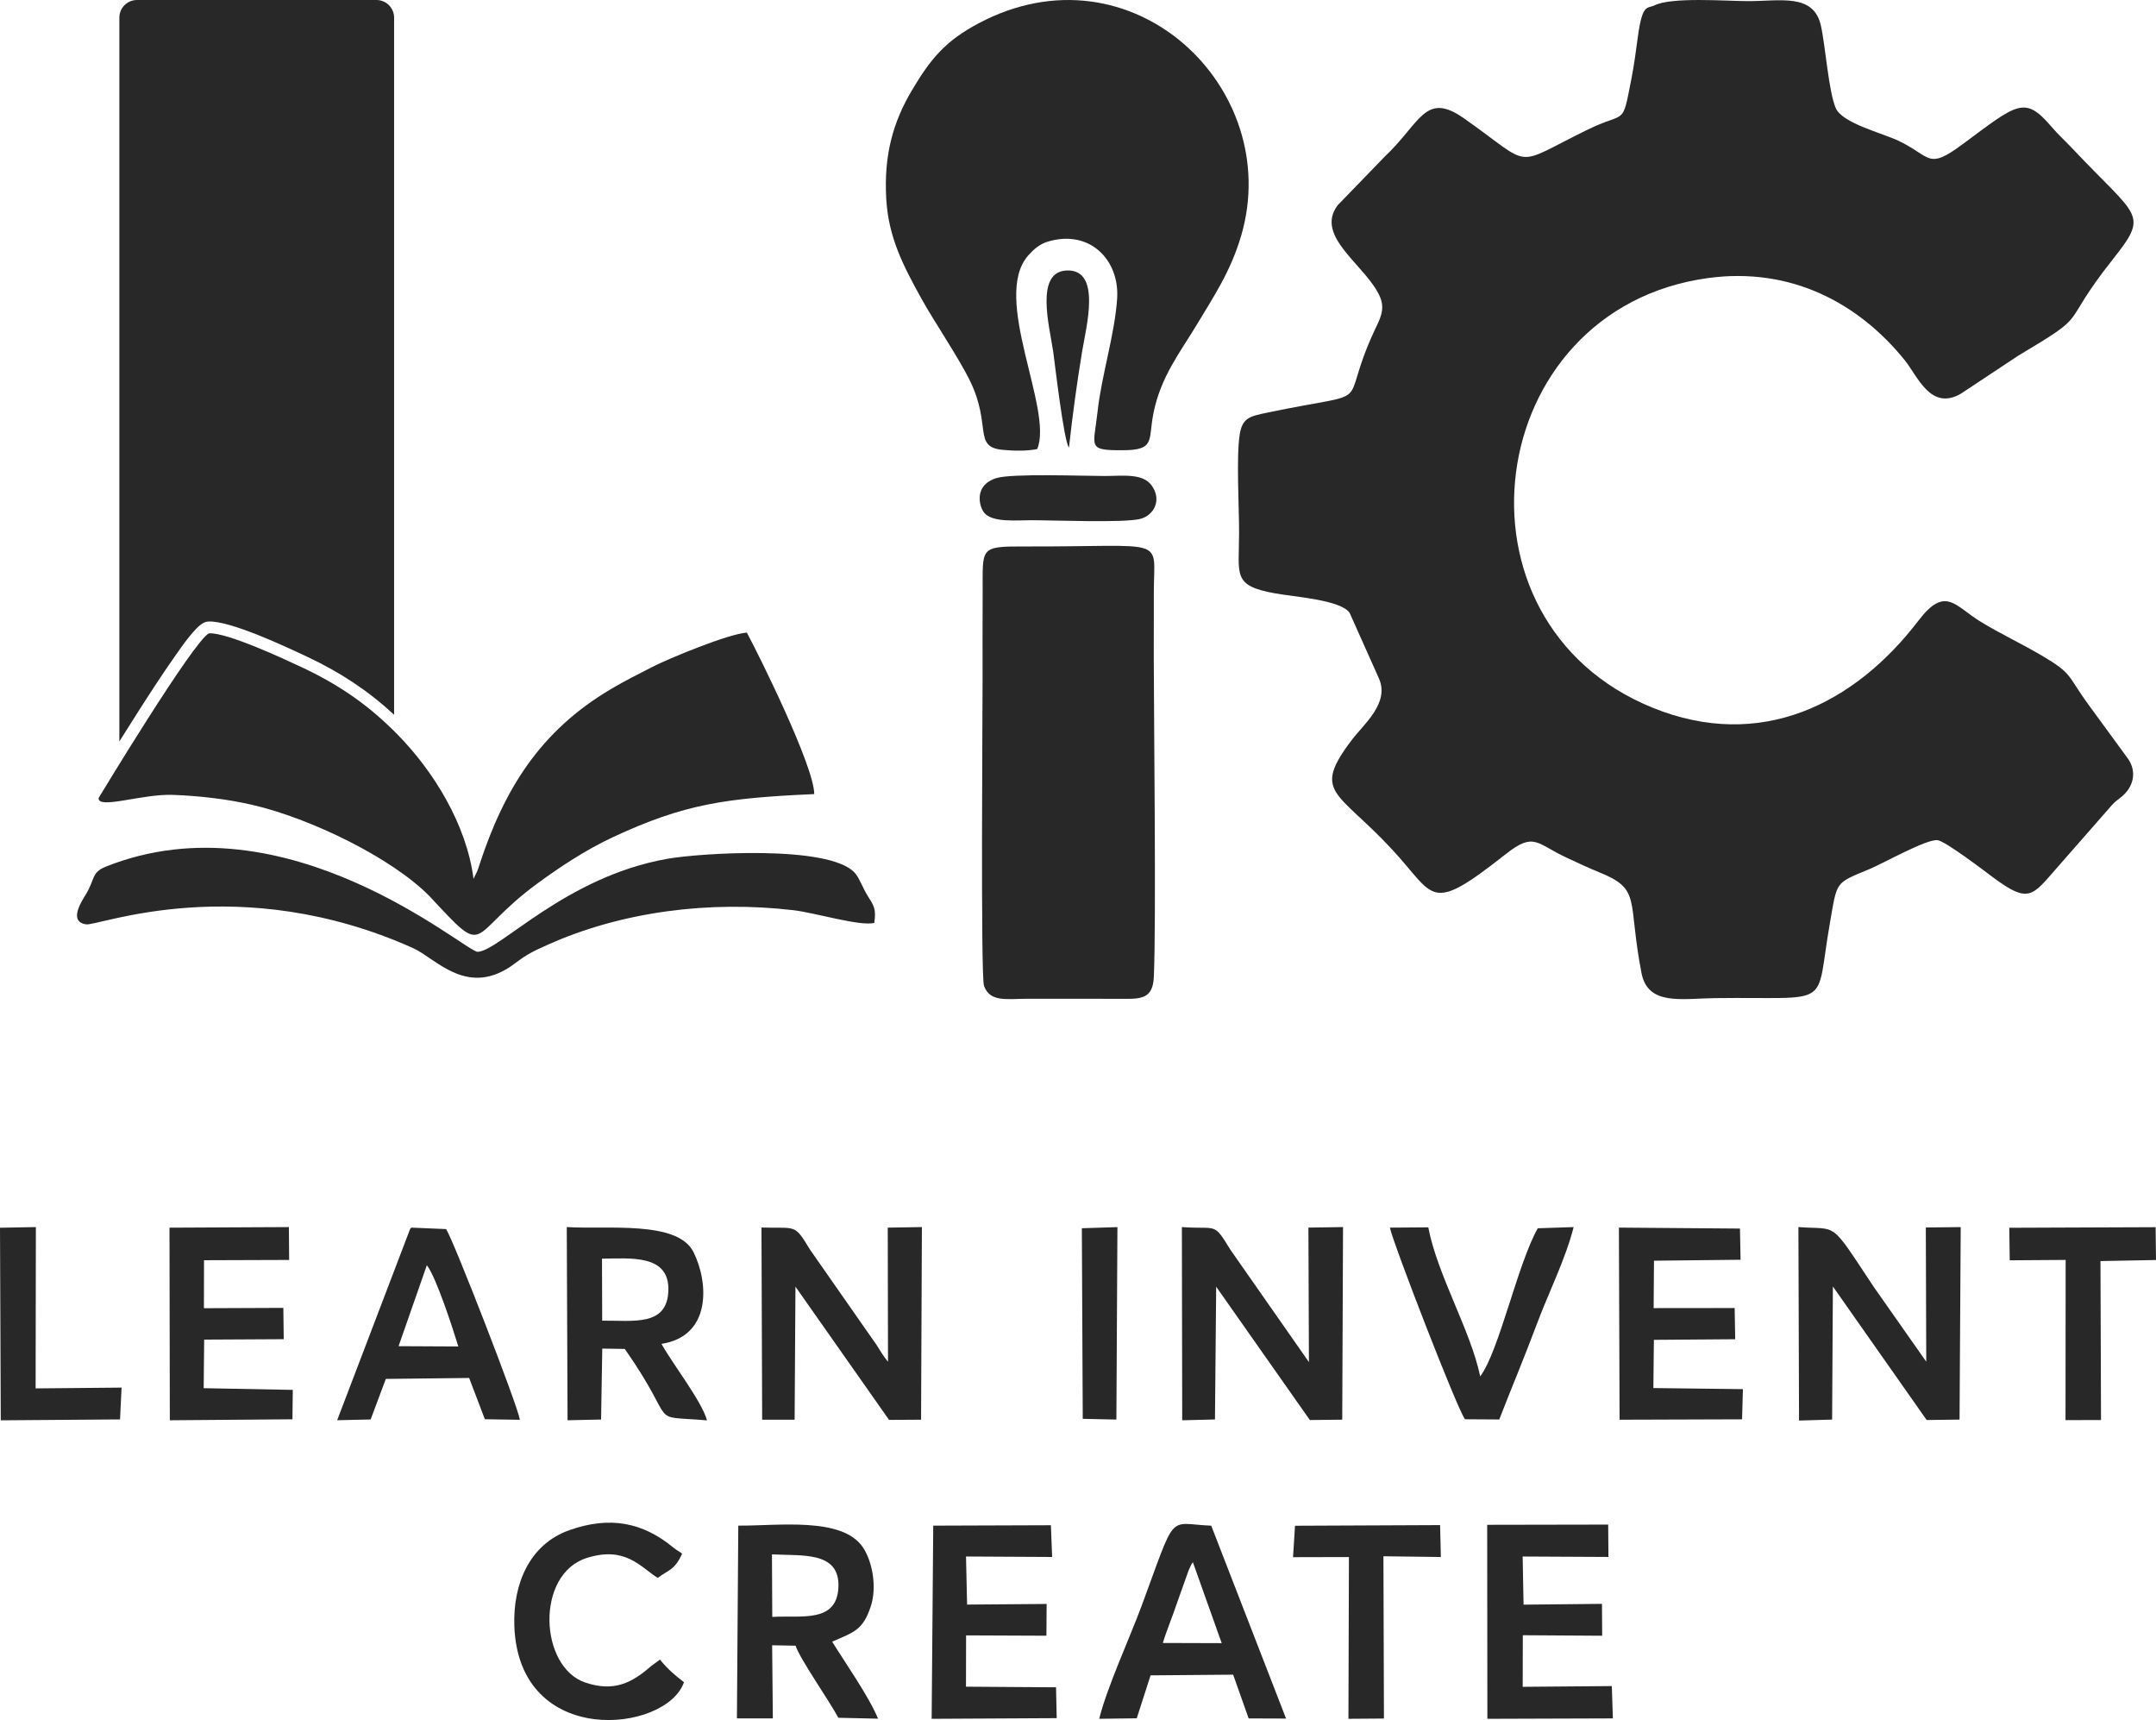
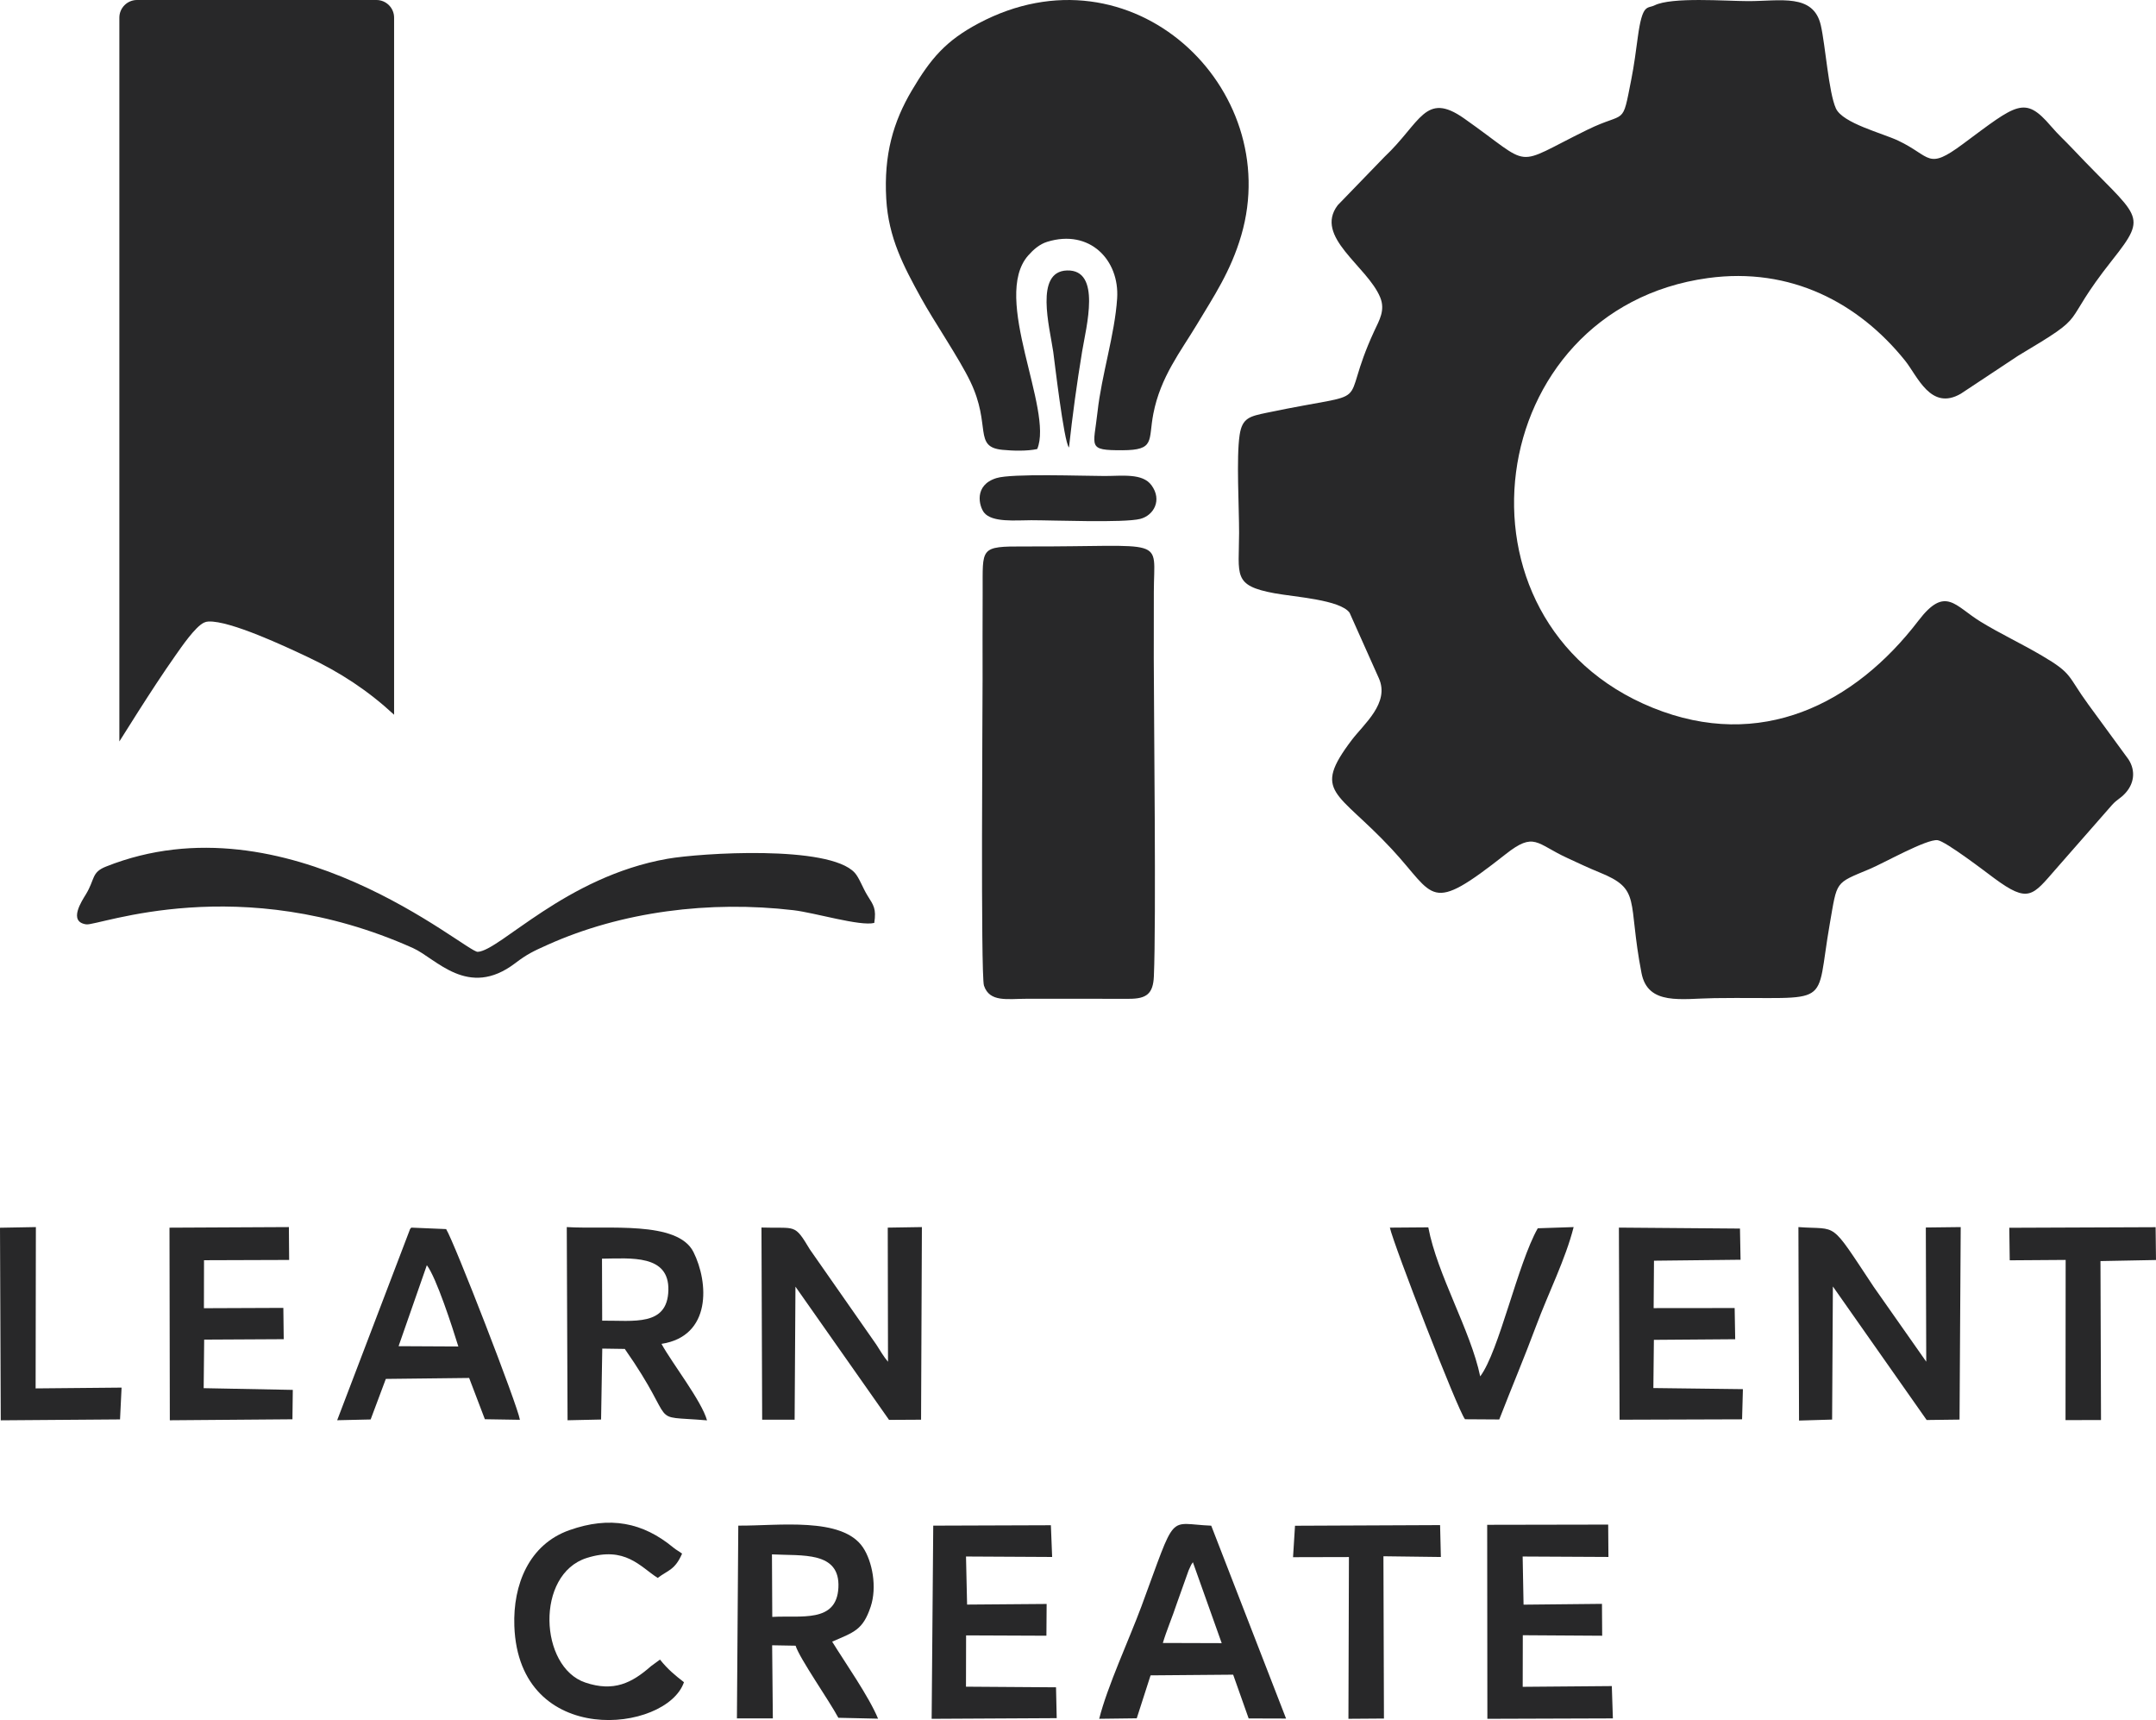
<svg xmlns="http://www.w3.org/2000/svg" xml:space="preserve" width="36.56in" height="29.161in" version="1.1" style="shape-rendering:geometricPrecision; text-rendering:geometricPrecision; image-rendering:optimizeQuality; fill-rule:evenodd; clip-rule:evenodd" viewBox="0 0 5107.22 4073.63">
  <defs>
    <style type="text/css">
   
    .fil0 {fill:#282829}
   
  </style>
  </defs>
  <g id="Layer_x0020_1">
    <g id="_2897184667328">
      <path class="fil0" d="M324.45 0l567.39 0c22.94,0 41.71,18.77 41.71,41.71l0 1651.03c-61.51,-56.98 -127.46,-100.42 -205.44,-137.11 -50.7,-23.85 -182.77,-86.14 -234.37,-83.67 -3.84,0.18 -7.1,0.99 -10.58,2.64 -20.79,9.8 -53.71,58.11 -67.08,77.1 -30.78,43.72 -60.06,88.85 -88.86,133.9 -14.95,23.39 -29.77,46.86 -44.48,70.41l0 -1714.3c0,-22.94 18.77,-41.71 41.71,-41.71z" />
      <path class="fil0" d="M2070.99 2185.81c5.15,-33.82 -1.56,-41.65 -15.85,-64.48 -11.52,-18.41 -19.69,-42.66 -30.56,-54.49 -60.8,-66.19 -365.82,-46.6 -443.37,-32.98 -241.45,42.37 -397.21,217.97 -449.56,220.4 -27.76,1.29 -452.67,-372.34 -880.65,-201.89 -34.82,13.86 -25.51,29.52 -47.71,66 -8.82,14.51 -42.87,64.98 1.26,70.84 28.64,3.8 362.02,-128.24 773.71,56.09 54.89,24.58 130.34,120.93 242.09,35.91 28.55,-21.72 43.02,-28.4 76.56,-43.48 176.01,-79.11 383.95,-105.31 582.67,-82.07 50.73,5.94 157.76,38.53 191.41,30.15z" />
      <path class="fil0" d="M2457.02 1063.42c39.08,-93.07 -109.5,-358.51 -21.35,-458.37 12.1,-13.71 26.73,-26.76 45.1,-32.41 100.61,-30.95 171.52,43.18 165.55,134.32 -5.61,85.65 -36.82,180.75 -46.49,268.75 -9.16,83.34 -25.13,90.85 58.86,90.61 78.21,-0.23 61.04,-22.48 73.33,-86.15 16.95,-87.86 65.27,-148.23 103.41,-211.91 39.26,-65.55 80,-125.37 105,-211.12 101.64,-348.62 -259.72,-694.69 -622.61,-501.74 -77.52,41.22 -113.11,83.1 -158.05,159.17 -43.79,74.11 -66.36,151.66 -60.39,256.39 5.27,92.45 41.28,159.74 82.12,234.11 30.81,56.12 90.38,143.04 117.05,198.54 50.36,104.78 6.34,154.83 76.08,161.72 24.71,2.44 58.64,3.32 82.39,-1.89z" />
      <path class="fil0" d="M2327.56 1612.32c0.12,48.54 -4.71,697.84 3.28,721.87 13.37,40.22 55.68,31.2 101.49,31.22l242.01 0.08c41.85,0.14 57.22,-12.15 59,-53.17 5.67,-130.81 -0.05,-614.93 -0.22,-752.61l0.14 -157.83c0.15,-133.63 35.96,-106.53 -306.18,-107.68 -107.61,-0.36 -98.9,2.67 -99.33,107.68 -0.29,70.1 -0.32,140.33 -0.17,210.44z" />
      <path class="fil0" d="M2360.49 1132.25c-54.37,16.73 -41.01,66.87 -29.5,81.58 18.87,24.13 74.99,18.22 111.87,18.22 52.68,-0 219.29,6.7 258.04,-3.09 32.17,-8.13 52.63,-44.65 26.72,-79.81 -21.33,-28.94 -68.71,-21.81 -111.14,-21.83 -52.04,-0.02 -219.18,-6.4 -255.98,4.93z" />
      <path class="fil0" d="M2532.23 1059.89c8.56,-77.77 18.43,-150.17 31.18,-227.66 9.5,-57.71 46.41,-194.29 -36.04,-191.67 -76.81,2.45 -41.06,133.53 -32.4,192.76 2.57,17.62 25.05,213.56 37.26,226.57z" />
      <path class="fil0" d="M3919.42 12.63c-17.3,8.57 -28.64,-5.95 -39.65,74.83 -4.74,34.8 -8.71,66.32 -15.44,100.47 -22.44,113.92 -11.22,73.95 -103.89,119.32 -181.49,88.85 -124.34,91.26 -292.18,-26.75 -92.72,-65.19 -102.62,10.07 -188.6,90.99l-110.72 114.4c-57.18,75.05 70.06,144.33 100.54,218.38 12.55,30.48 -2.3,54.33 -13.81,79.18 -90.06,194.28 16.28,137.33 -254.51,193.99 -40.87,8.55 -58.55,12.21 -64.65,52.67 -8.1,53.74 -1.18,171.37 -1.29,231.9 -0.19,100.76 -16.06,124.76 84.22,143.09 48.27,8.82 155.21,15.33 177.51,46.04l69.41 155.31c26.16,58.49 -35.67,108.39 -64.18,146.04 -95.45,126.09 -34.53,119.36 95.14,258.88 104.28,112.21 85.99,156.13 269.46,11.55 68.21,-53.75 72.26,-24.71 145.99,9.11 24.19,11.1 49.54,23.35 75.09,33.64 101.67,40.96 66.74,64.27 100.61,238.79 15.11,77.86 94.64,60.5 172.8,59.45 285.37,-3.83 237.31,28.54 273.29,-176.54 17.89,-101.95 10.98,-94.4 94.18,-129.2 33.84,-14.15 135.29,-71.61 161.1,-68.33 19.3,2.45 115.64,76.41 134.07,90.04 81.84,60.51 90.88,41.49 146.93,-22.61l132.4 -151.05c12.49,-13.64 18.46,-14.01 30.71,-27.04 21.01,-22.36 26.1,-52.9 8.09,-80.76l-95.32 -130.29c-49.93,-68.34 -35.71,-71.92 -109.92,-115.45 -50.62,-29.7 -97.46,-51.22 -144.98,-80.28 -61.28,-37.47 -83.34,-86.16 -147.32,-2.51 -151.24,197.73 -374.11,309.94 -629.66,206.24 -502.13,-203.76 -404.4,-944.22 130.95,-1017.56 196.52,-26.92 357.36,59.22 466.91,195.36 29.69,36.9 60.9,120.04 132.37,78.42l135.42 -89.72c178.47,-106.4 92.7,-62.12 223.47,-227.21 87.87,-110.92 61.93,-97.54 -92.84,-261.66 -21.51,-22.81 -34.05,-33.21 -52.98,-55.26 -62.3,-72.57 -80.18,-52.54 -208.38,42.59 -85.19,63.22 -74.39,29.36 -153.08,-7.94 -37.6,-17.82 -131.81,-41.23 -147.76,-76.48 -17.08,-37.75 -24.72,-148.48 -35.62,-196.48 -17.41,-76.67 -96.38,-57.37 -172.24,-57.54 -53.6,-0.13 -180.86,-10.21 -221.66,10z" />
      <path class="fil0" d="M4261.61 3364.34l78.38 -2.31 1.82 -315.23 222.14 316.24 77.9 -0.98 2.77 -455.92 -82.66 0.99 1.01 317.81 -124.45 -177.26c-106.38,-160.13 -82.17,-134.36 -178.37,-141.54l1.46 458.21z" />
-       <path class="fil0" d="M2800.47 3363.7l77.6 -1.93 2.87 -314.38 221.91 315.73 76.7 -0.89 1.89 -456.09 -82.01 1.22 1.21 318.55 -185.83 -265.82c-41.54,-67.29 -29.71,-47.78 -115.13,-53.95l0.79 457.57z" />
      <path class="fil0" d="M1805.44 3362.32l76.9 -0.02 1.96 -315.07 221.7 315.53 75.86 -0.44 1.95 -456.19 -80.88 1.29 0.6 317.66c-10.47,-12.12 -18.96,-27.31 -27.67,-40.64l-157.28 -225.16c-37.79,-62.87 -32.38,-49.32 -114.79,-52.11l1.65 455.14z" />
      <path class="fil0" d="M1828.63 3681.26c70.86,3.89 162.01,-8.35 157.4,79.04 -4.45,84.18 -88.74,65.05 -156.64,69.08l-0.75 -148.12zm-82.97 388.41l85.07 0.04 -1.64 -173.15 55.55 0.99c9.46,30.25 79.75,130.24 101.28,170.72l94.06 2.11c-21.54,-52.33 -78.1,-132.77 -108.71,-182.37 51.96,-22.72 72.59,-27.33 91.15,-82.59 15.7,-46.75 3.89,-107.42 -17.99,-140.3 -49,-73.63 -201.52,-51.12 -295.54,-51.95l-3.24 456.49z" />
      <path class="fil0" d="M1426.03 2980.94c68.3,-0.69 159.46,-10.46 157.24,74.87 -2.24,86.12 -82.41,71.26 -156.8,71.96l-0.44 -146.83zm-81.57 382.71l79.42 -1.73 2.8 -168 53.33 0.8c131.01,187 48.32,156.76 194.82,169.18 -12.81,-46.04 -82.53,-135.08 -107.89,-181.17 119.15,-18.26 111.83,-145.66 75.75,-217.55 -37.77,-75.26 -204.58,-53.08 -300.1,-59.04l1.87 457.51z" />
      <path class="fil0" d="M2754.6 3891.1c8.62,-29.06 22.58,-61.53 33.4,-94.37l27.65 -77.55c8.84,-19.17 4.3,-10.34 10.11,-19.33l68.27 191.67 -139.44 -0.43zm-150.72 179.53l88.88 -1.11 32.76 -101.73 195.64 -1.61 36.69 103.64 88.62 0.27 -177.25 -456.78c-105.3,-4.23 -80.7,-37.35 -165.41,191.19 -28.58,77.1 -81.06,190.22 -99.94,266.14z" />
      <polygon class="fil0" points="3523.36,4070.7 3820.66,4069.73 3818.14,3993.18 3607.04,3994.94 3607.29,3872.76 3795.31,3873.95 3794.81,3798.47 3609.07,3800.35 3606.93,3686.34 3810.13,3687.38 3809.54,3610.72 3522.91,3611.25 " />
      <polygon class="fil0" points="3836.52,3362.36 4126.7,3361.43 4128.67,3289.96 3916.57,3287.35 3917.8,3173.19 4110.42,3171.73 4109.13,3097.85 3917.22,3098.05 3918.03,2985.76 4123.11,2983.51 4121.73,2909.66 3834.93,2907.37 " />
      <polygon class="fil0" points="402.28,3363.67 692.74,3361.35 693.58,3291.72 482.47,3287.64 483.65,3172.64 672.09,3171.64 671.2,3097.5 483.05,3098.27 483.28,2984.64 684.93,2983.96 684.31,2906.13 401.49,2907.53 " />
      <path class="fil0" d="M1011.12 2996.4c22.67,29.66 60.5,146.88 74.61,192.51l-141.57 -0.72 66.96 -191.79zm-212.42 367.17l79.29 -1.8 35.96 -96.05 197.37 -2.25 37.25 97.73 83.01 1.34c-5.09,-33.3 -155.05,-419.72 -174.75,-451.66l-82.45 -3.46c-1.41,2.01 -3.29,2.51 -3.92,5.88l-171.76 450.27z" />
      <polygon class="fil0" points="2206.93,4070.71 2503.17,4069.15 2501.55,3996.1 2288.25,3994.62 2288.52,3873.12 2478.78,3873.91 2479.32,3798.69 2290.88,3800.17 2288.31,3686.32 2492.37,3687.42 2489.38,3612.26 2210.71,3613.22 " />
      <path class="fil0" d="M1620.22 3984.03c-21.04,-16.35 -38,-30.06 -56.79,-53.58l-21.33 15.61c-45.23,39.82 -88.19,61.5 -155.59,38.77 -109.18,-36.82 -118.47,-256.55 3.41,-295.05 91.14,-28.78 126.59,20.75 168.06,47.27 24.94,-18.79 40.89,-18.69 57.77,-57.58 -7.31,-5.62 -12.93,-7.91 -20.84,-14.44 -72.09,-59.58 -150.12,-75.09 -246.17,-41.1 -95.61,33.84 -133.8,129.14 -130.35,226.8 10.3,291.35 360.7,253 401.82,133.29z" />
      <path class="fil0" d="M3470.4 3361.27l81.09 0.51c29.49,-76.12 59.17,-145.96 87.19,-221.21 29.28,-78.61 69.69,-158.1 89.03,-234.44l-84.97 2.82c-47.76,84.26 -91.75,291.61 -136.37,350.78 -23.03,-110.04 -101.44,-239.72 -122.96,-352.98l-91.02 0.7c9.04,41.01 160.76,432.77 178,453.81z" />
      <polygon class="fil0" points="4760.73,2984.83 4893.21,2983.91 4892.9,3363.29 4976.97,3363.13 4975.69,2986.63 5107.22,2984.12 5106.32,2906.4 4759.68,2907.76 " />
      <polygon class="fil0" points="3063.02,3687.93 3195.4,3687.61 3194.23,4070.66 3278.35,4070.06 3277.13,3685.73 3413.19,3687.48 3411.35,3611.95 3067.68,3613.46 " />
      <polygon class="fil0" points="1.79,3363.78 284.34,3361.65 287.99,3286.31 84.37,3288.19 84.98,2906.13 -0,2907.68 " />
-       <polygon class="fil0" points="2564.88,3360.25 2644.55,3362 2647.01,2906.21 2562.72,2908.88 " />
-       <path class="fil0" d="M1272.28 2092.9c51.42,-37.81 113.56,-79.41 179.31,-110.08 169.97,-79.28 267.97,-92.72 477.23,-102.18 -0.3,-65.9 -129.64,-326.35 -159.6,-382.39 -43.91,2.83 -185.13,61.26 -225.07,81.8 -35.57,18.29 -63.3,32 -96.89,51.86 -167.12,98.77 -252.66,236.15 -311.59,416.27 -2.59,7.91 -2.31,8 -5.88,16.57l-8.11 16.57c-16.33,-128.01 -94.24,-254.89 -181.03,-342.79 -62.85,-63.66 -130.34,-113.33 -224.44,-157.61 -42.32,-19.91 -177.74,-83.12 -221.14,-81.05 -36.27,17.1 -261.5,390 -261.51,390.13 -1.91,27.81 103.57,-10.45 177.03,-7.46 62.96,2.56 126.39,9.64 186.58,23.51 139.73,32.21 331.12,126.17 419.53,215.64 142.77,153.23 85.92,95.94 255.58,-28.79z" />
    </g>
  </g>
</svg>